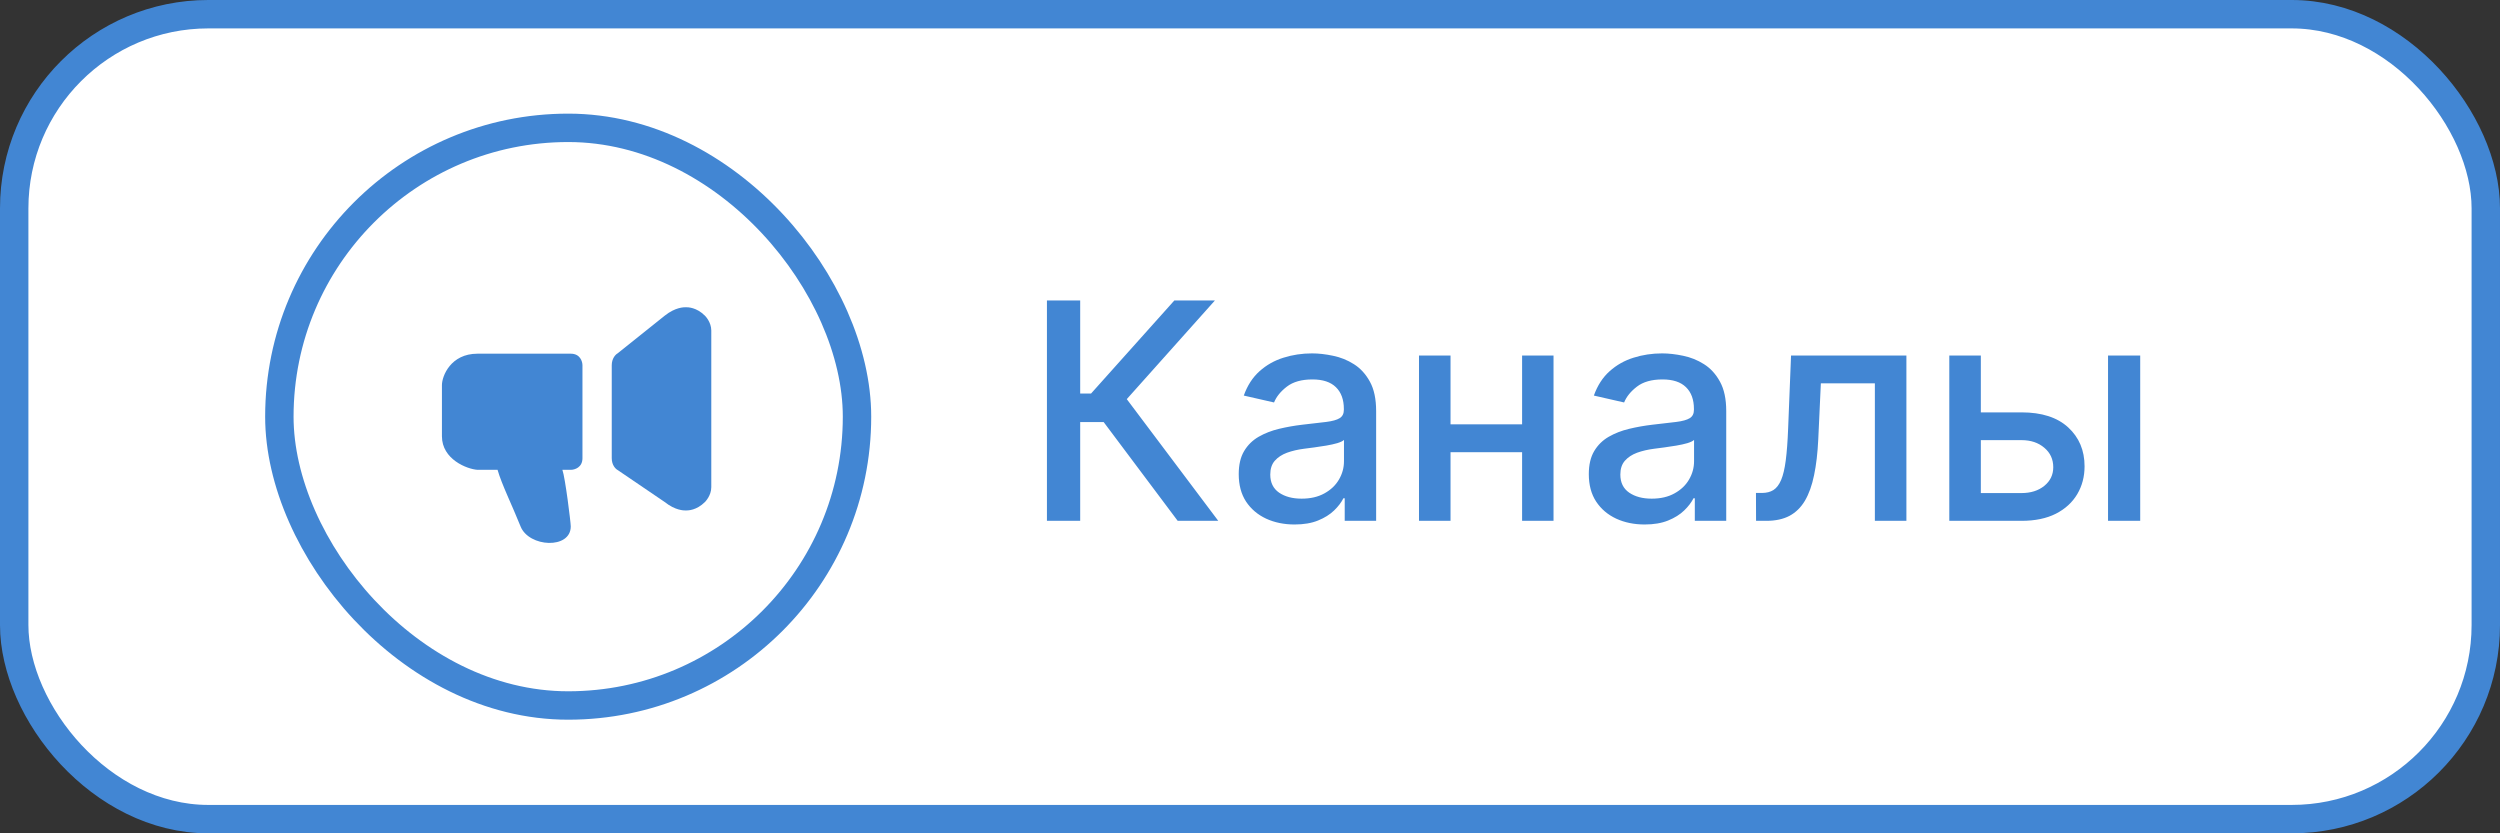
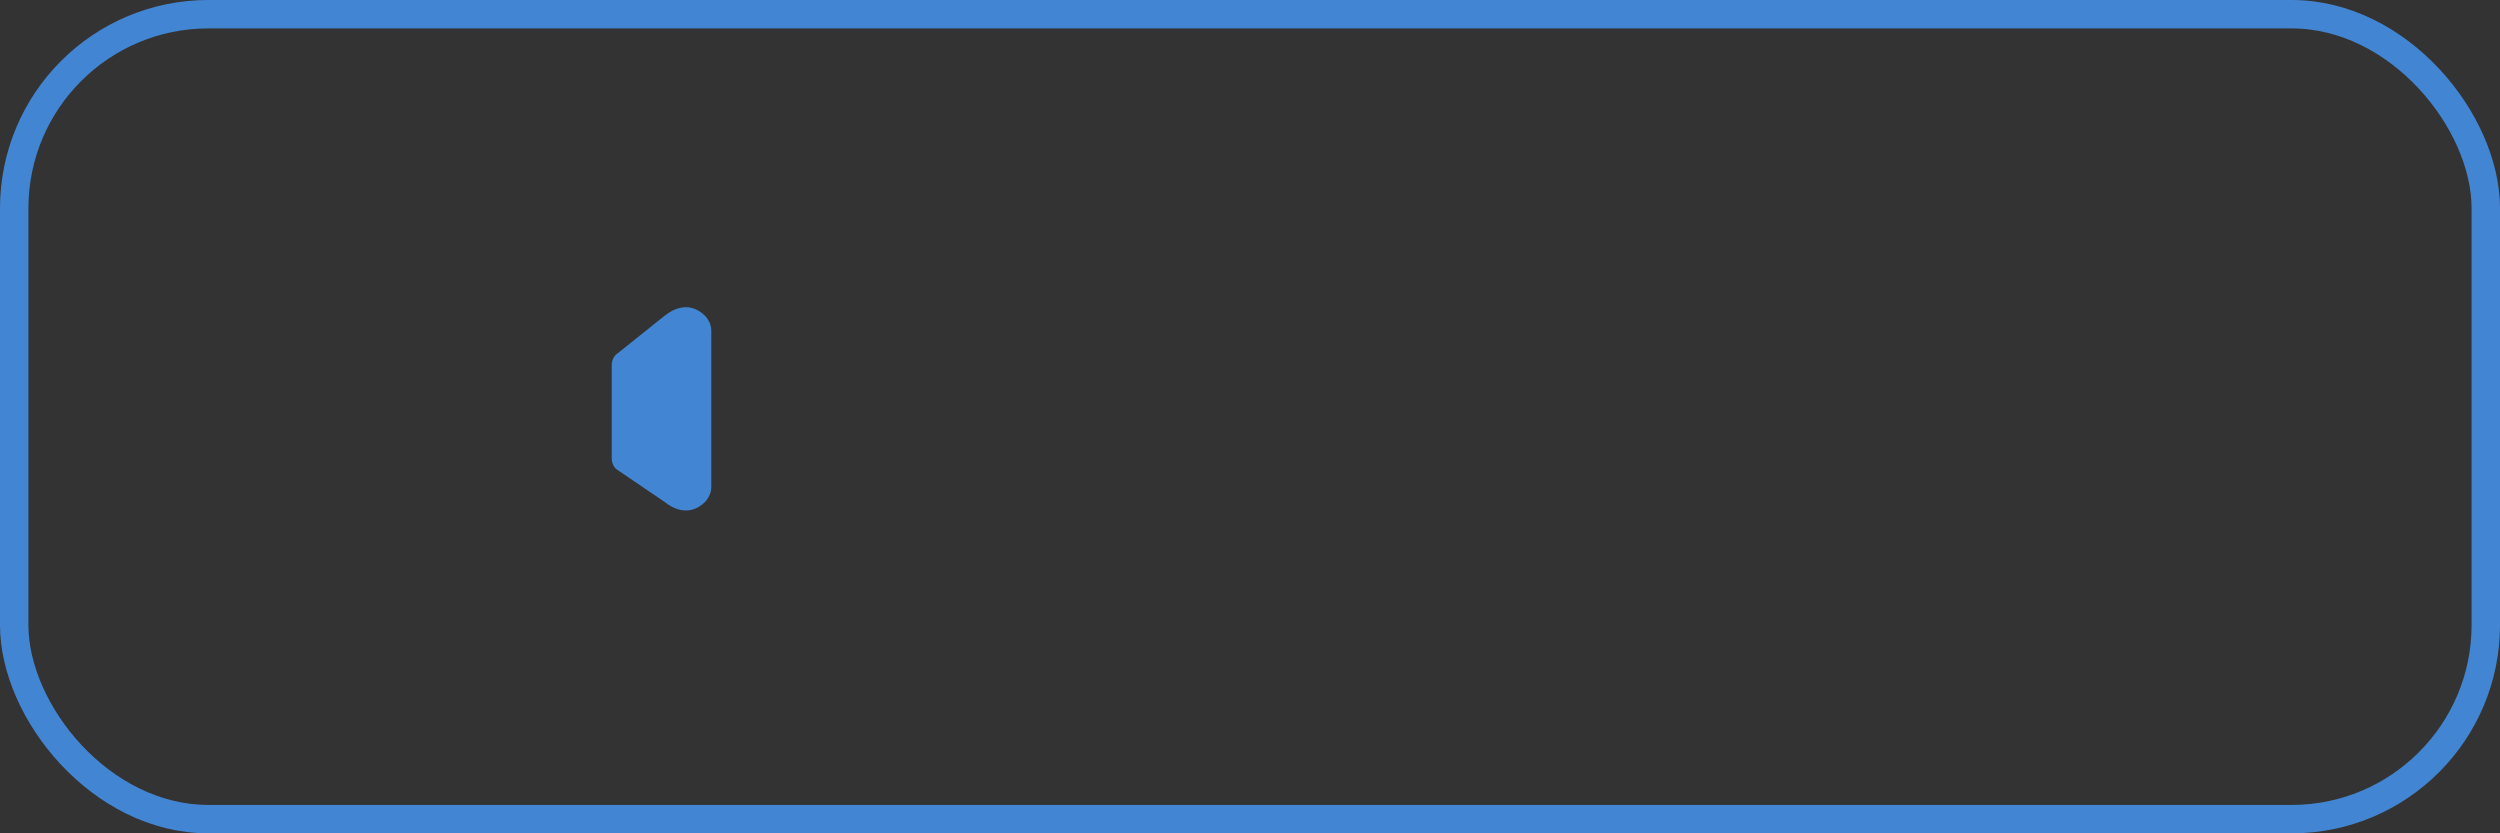
<svg xmlns="http://www.w3.org/2000/svg" width="132" height="44" viewBox="0 0 132 44" fill="none">
  <rect x="0" y="0" width="132" height="44" fill="#333333" stroke="none" />
-   <rect x="0.75" y="0.75" width="130.5" height="42.5" rx="10.25" fill="white" />
  <rect x="0.75" y="0.75" width="130.5" height="42.5" rx="10.25" stroke="#4286D3" stroke-width="1.5" />
-   <rect x="14.75" y="6.75" width="30.5" height="30.5" rx="15.25" fill="white" />
-   <rect x="14.75" y="6.75" width="30.5" height="30.5" rx="15.25" stroke="#4286D3" stroke-width="1.5" />
-   <path d="M25.211 24.807C24.659 24.77 23.334 24.253 23.334 23.036V20.335C23.334 19.855 23.798 18.675 25.211 18.675H30.136C30.631 18.675 30.754 19.084 30.754 19.288V24.193C30.754 24.684 30.342 24.807 30.136 24.807H29.694C29.841 25.212 30.136 27.573 30.136 27.795C30.136 29.012 27.927 28.901 27.486 27.795C27.044 26.688 26.492 25.581 26.271 24.807H25.211Z" fill="#4286D3" />
  <path d="M35.096 16.669C35.655 16.222 36.102 16.222 36.214 16.222C36.326 16.222 36.774 16.223 37.221 16.669C37.239 16.688 37.556 17.005 37.556 17.452V25.723C37.556 26.17 37.239 26.487 37.221 26.506C36.774 26.952 36.326 26.953 36.214 26.953C36.102 26.953 35.655 26.953 35.096 26.506L32.609 24.816C32.506 24.761 32.3 24.561 32.3 24.193V19.288C32.3 18.92 32.506 18.715 32.609 18.658L35.096 16.669Z" fill="#4286D3" />
-   <path d="M62.182 27.5L58.273 22.284H57.034V27.5H55.278V15.864H57.034V20.778H57.608L62.006 15.864H64.148L59.494 21.074L64.324 27.5H62.182ZM68.354 27.693C67.801 27.693 67.301 27.591 66.854 27.386C66.407 27.178 66.053 26.877 65.791 26.483C65.534 26.089 65.405 25.606 65.405 25.034C65.405 24.542 65.499 24.136 65.689 23.818C65.878 23.5 66.134 23.248 66.456 23.062C66.778 22.877 67.138 22.737 67.535 22.642C67.933 22.547 68.338 22.475 68.751 22.426C69.274 22.366 69.698 22.316 70.024 22.278C70.35 22.237 70.587 22.171 70.734 22.079C70.882 21.989 70.956 21.841 70.956 21.636V21.597C70.956 21.1 70.816 20.716 70.535 20.443C70.259 20.171 69.846 20.034 69.297 20.034C68.725 20.034 68.274 20.161 67.945 20.415C67.619 20.665 67.394 20.943 67.269 21.25L65.672 20.886C65.861 20.356 66.138 19.928 66.501 19.602C66.869 19.273 67.291 19.034 67.769 18.886C68.246 18.735 68.748 18.659 69.274 18.659C69.623 18.659 69.992 18.701 70.382 18.784C70.776 18.864 71.144 19.011 71.484 19.227C71.829 19.443 72.111 19.752 72.331 20.153C72.551 20.551 72.66 21.068 72.66 21.704V27.5H71.001V26.307H70.933C70.823 26.526 70.659 26.742 70.439 26.954C70.219 27.167 69.937 27.343 69.592 27.483C69.248 27.623 68.835 27.693 68.354 27.693ZM68.723 26.329C69.193 26.329 69.594 26.237 69.928 26.051C70.265 25.866 70.52 25.623 70.695 25.324C70.873 25.021 70.962 24.697 70.962 24.352V23.227C70.901 23.288 70.784 23.345 70.609 23.398C70.439 23.447 70.244 23.491 70.024 23.528C69.805 23.562 69.59 23.595 69.382 23.625C69.174 23.651 68.999 23.674 68.859 23.693C68.53 23.735 68.229 23.805 67.956 23.903C67.687 24.002 67.471 24.144 67.308 24.329C67.149 24.511 67.07 24.754 67.07 25.057C67.07 25.477 67.225 25.796 67.535 26.011C67.846 26.224 68.242 26.329 68.723 26.329ZM80.838 22.403V23.875H76.111V22.403H80.838ZM76.588 18.773V27.5H74.923V18.773H76.588ZM82.026 18.773V27.5H80.367V18.773H82.026ZM86.838 27.693C86.285 27.693 85.785 27.591 85.338 27.386C84.891 27.178 84.537 26.877 84.276 26.483C84.018 26.089 83.889 25.606 83.889 25.034C83.889 24.542 83.984 24.136 84.173 23.818C84.363 23.5 84.618 23.248 84.94 23.062C85.262 22.877 85.622 22.737 86.02 22.642C86.418 22.547 86.823 22.475 87.236 22.426C87.758 22.366 88.183 22.316 88.508 22.278C88.834 22.237 89.071 22.171 89.219 22.079C89.367 21.989 89.44 21.841 89.44 21.636V21.597C89.44 21.1 89.3 20.716 89.02 20.443C88.743 20.171 88.331 20.034 87.781 20.034C87.209 20.034 86.758 20.161 86.429 20.415C86.103 20.665 85.878 20.943 85.753 21.25L84.156 20.886C84.346 20.356 84.622 19.928 84.986 19.602C85.353 19.273 85.776 19.034 86.253 18.886C86.73 18.735 87.232 18.659 87.758 18.659C88.107 18.659 88.476 18.701 88.867 18.784C89.26 18.864 89.628 19.011 89.969 19.227C90.313 19.443 90.596 19.752 90.815 20.153C91.035 20.551 91.145 21.068 91.145 21.704V27.5H89.486V26.307H89.418C89.308 26.526 89.143 26.742 88.923 26.954C88.704 27.167 88.421 27.343 88.077 27.483C87.732 27.623 87.319 27.693 86.838 27.693ZM87.207 26.329C87.677 26.329 88.079 26.237 88.412 26.051C88.749 25.866 89.005 25.623 89.179 25.324C89.357 25.021 89.446 24.697 89.446 24.352V23.227C89.385 23.288 89.268 23.345 89.094 23.398C88.923 23.447 88.728 23.491 88.508 23.528C88.289 23.562 88.075 23.595 87.867 23.625C87.658 23.651 87.484 23.674 87.344 23.693C87.014 23.735 86.713 23.805 86.44 23.903C86.171 24.002 85.956 24.144 85.793 24.329C85.633 24.511 85.554 24.754 85.554 25.057C85.554 25.477 85.709 25.796 86.02 26.011C86.331 26.224 86.726 26.329 87.207 26.329ZM92.72 27.5L92.715 26.028H93.027C93.269 26.028 93.472 25.977 93.635 25.875C93.802 25.769 93.938 25.591 94.044 25.341C94.15 25.091 94.231 24.746 94.288 24.307C94.345 23.864 94.387 23.307 94.413 22.636L94.567 18.773H100.658V27.5H98.993V20.239H96.141L96.004 23.204C95.97 23.924 95.896 24.553 95.783 25.091C95.673 25.629 95.512 26.078 95.3 26.438C95.088 26.794 94.815 27.061 94.481 27.239C94.148 27.413 93.743 27.5 93.266 27.5H92.72ZM104.202 21.773H106.736C107.804 21.773 108.626 22.038 109.202 22.568C109.777 23.099 110.065 23.782 110.065 24.619C110.065 25.165 109.937 25.655 109.679 26.091C109.421 26.526 109.045 26.871 108.548 27.125C108.052 27.375 107.448 27.5 106.736 27.5H102.923V18.773H104.588V26.034H106.736C107.224 26.034 107.626 25.907 107.94 25.653C108.255 25.396 108.412 25.068 108.412 24.671C108.412 24.25 108.255 23.907 107.94 23.642C107.626 23.373 107.224 23.239 106.736 23.239H104.202V21.773ZM111.304 27.5V18.773H113.003V27.5H111.304Z" fill="#4286D3" />
</svg>